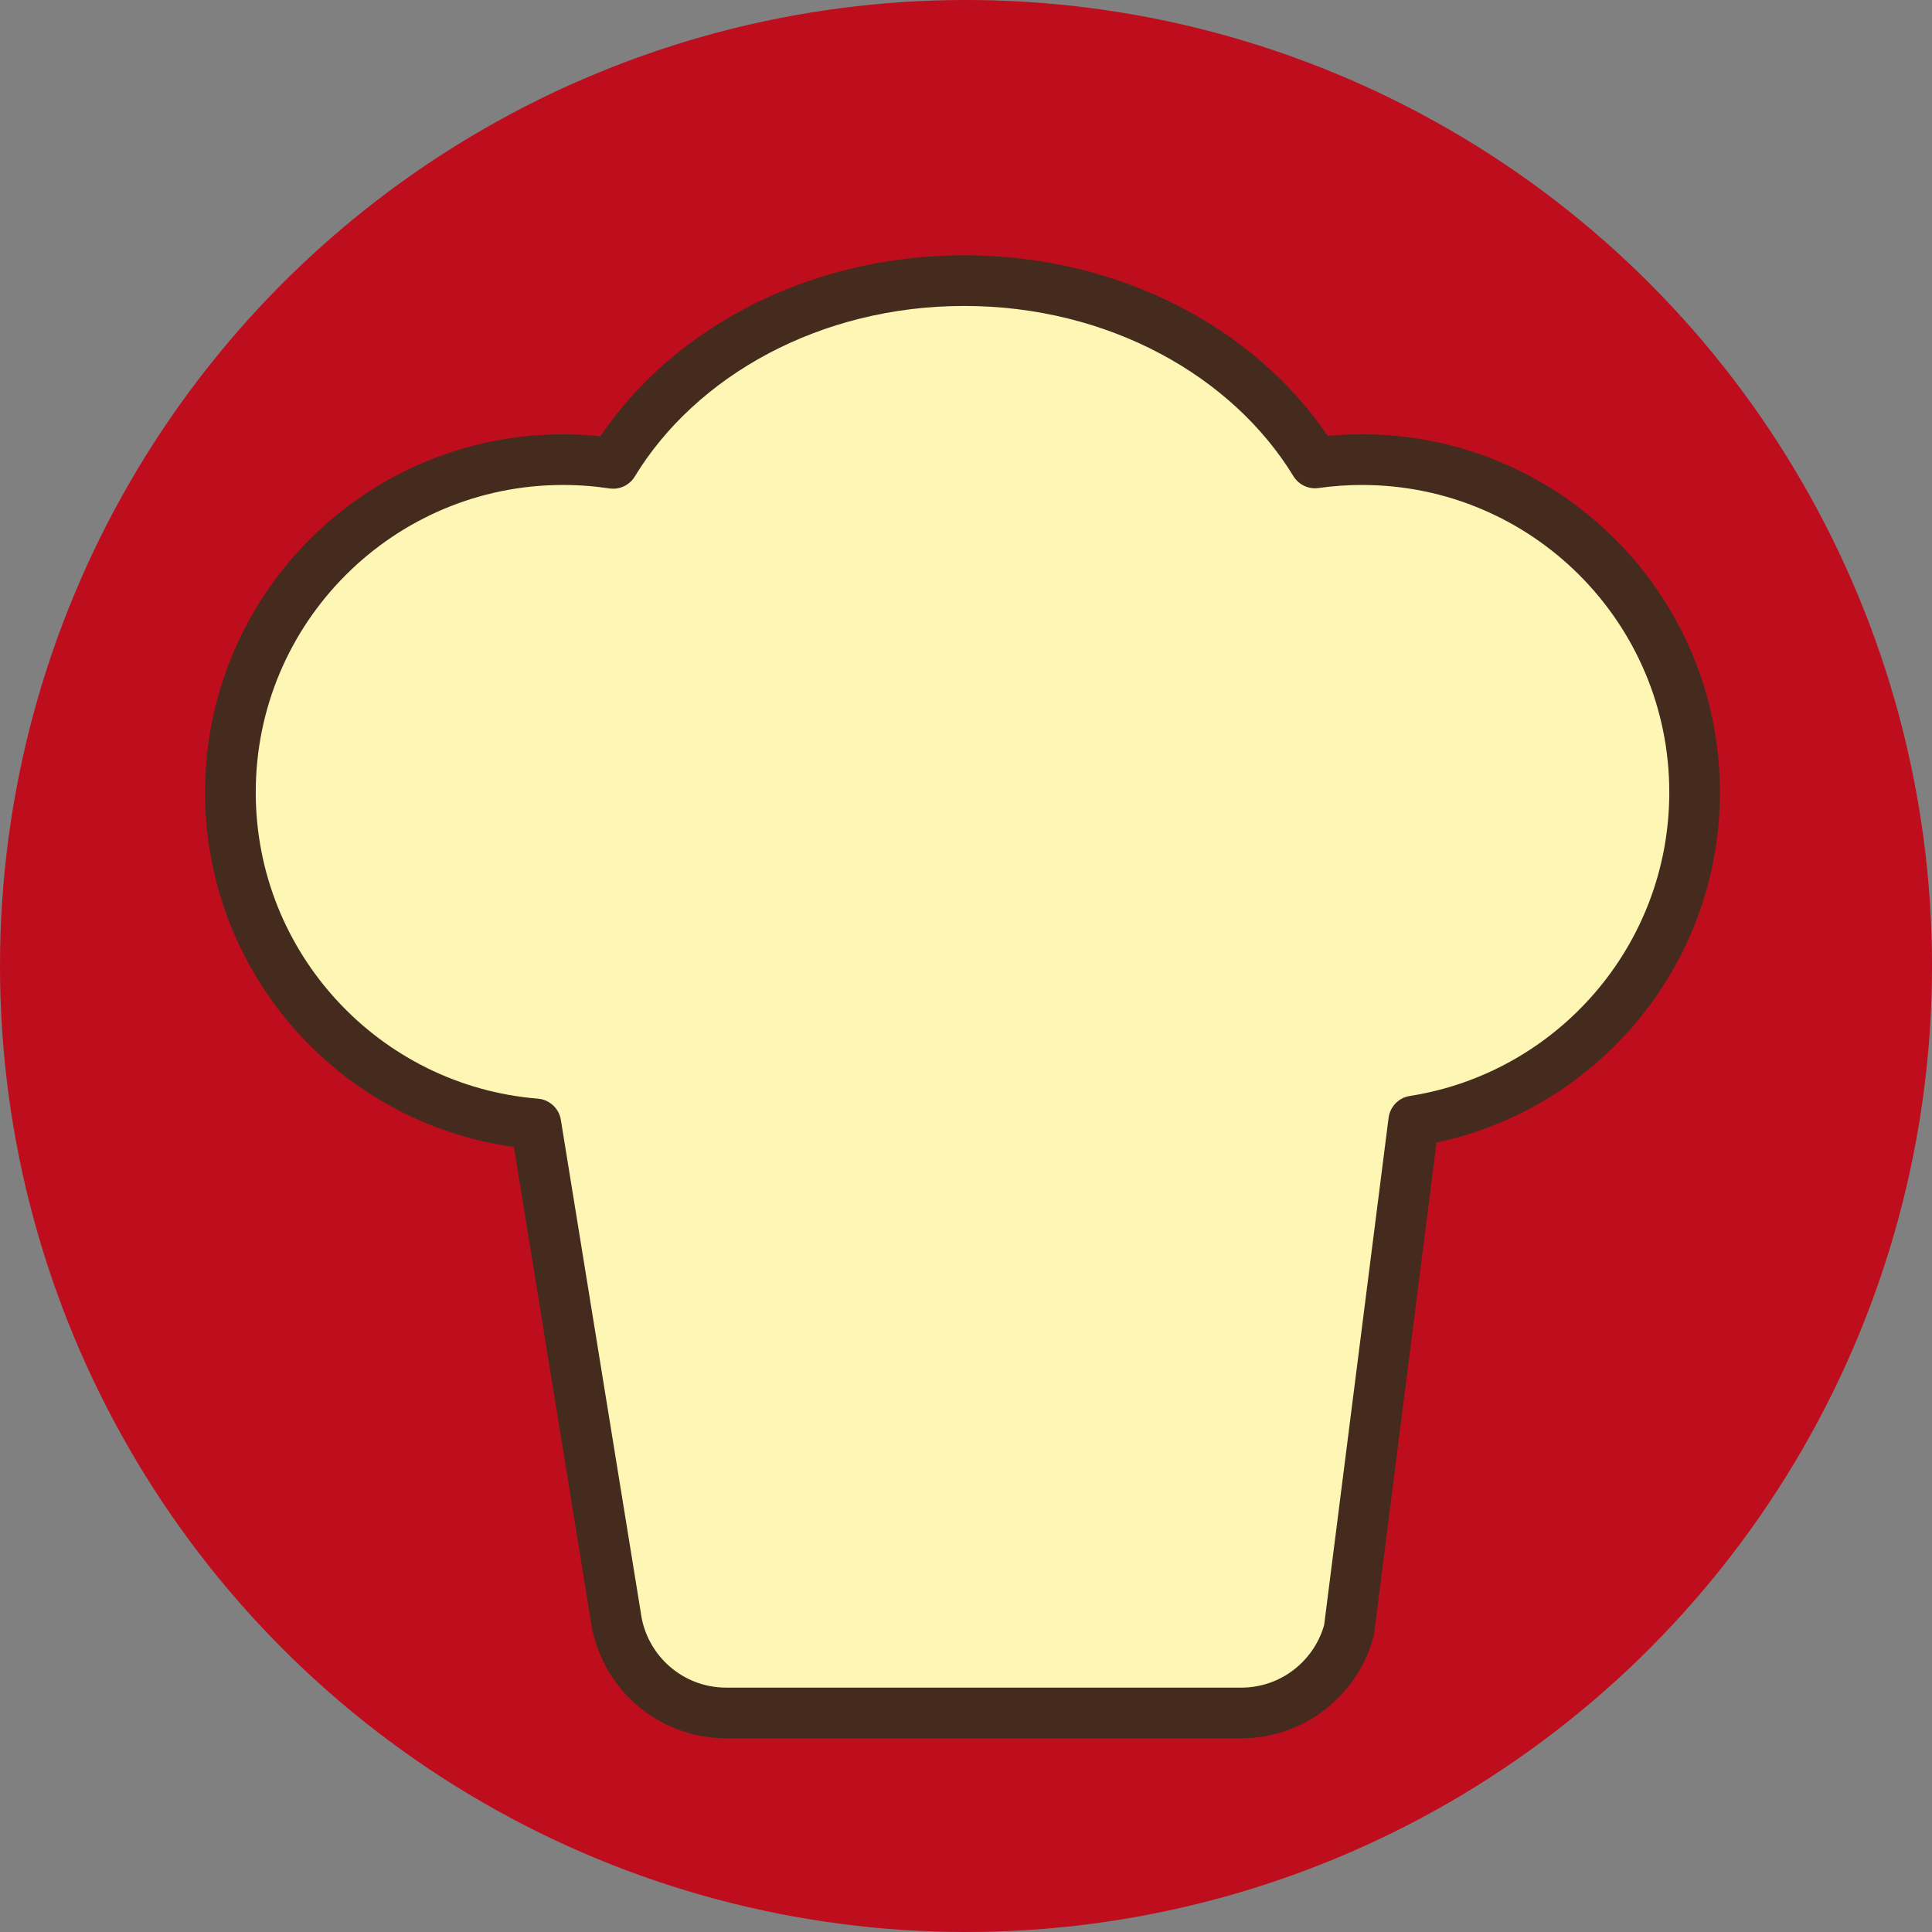
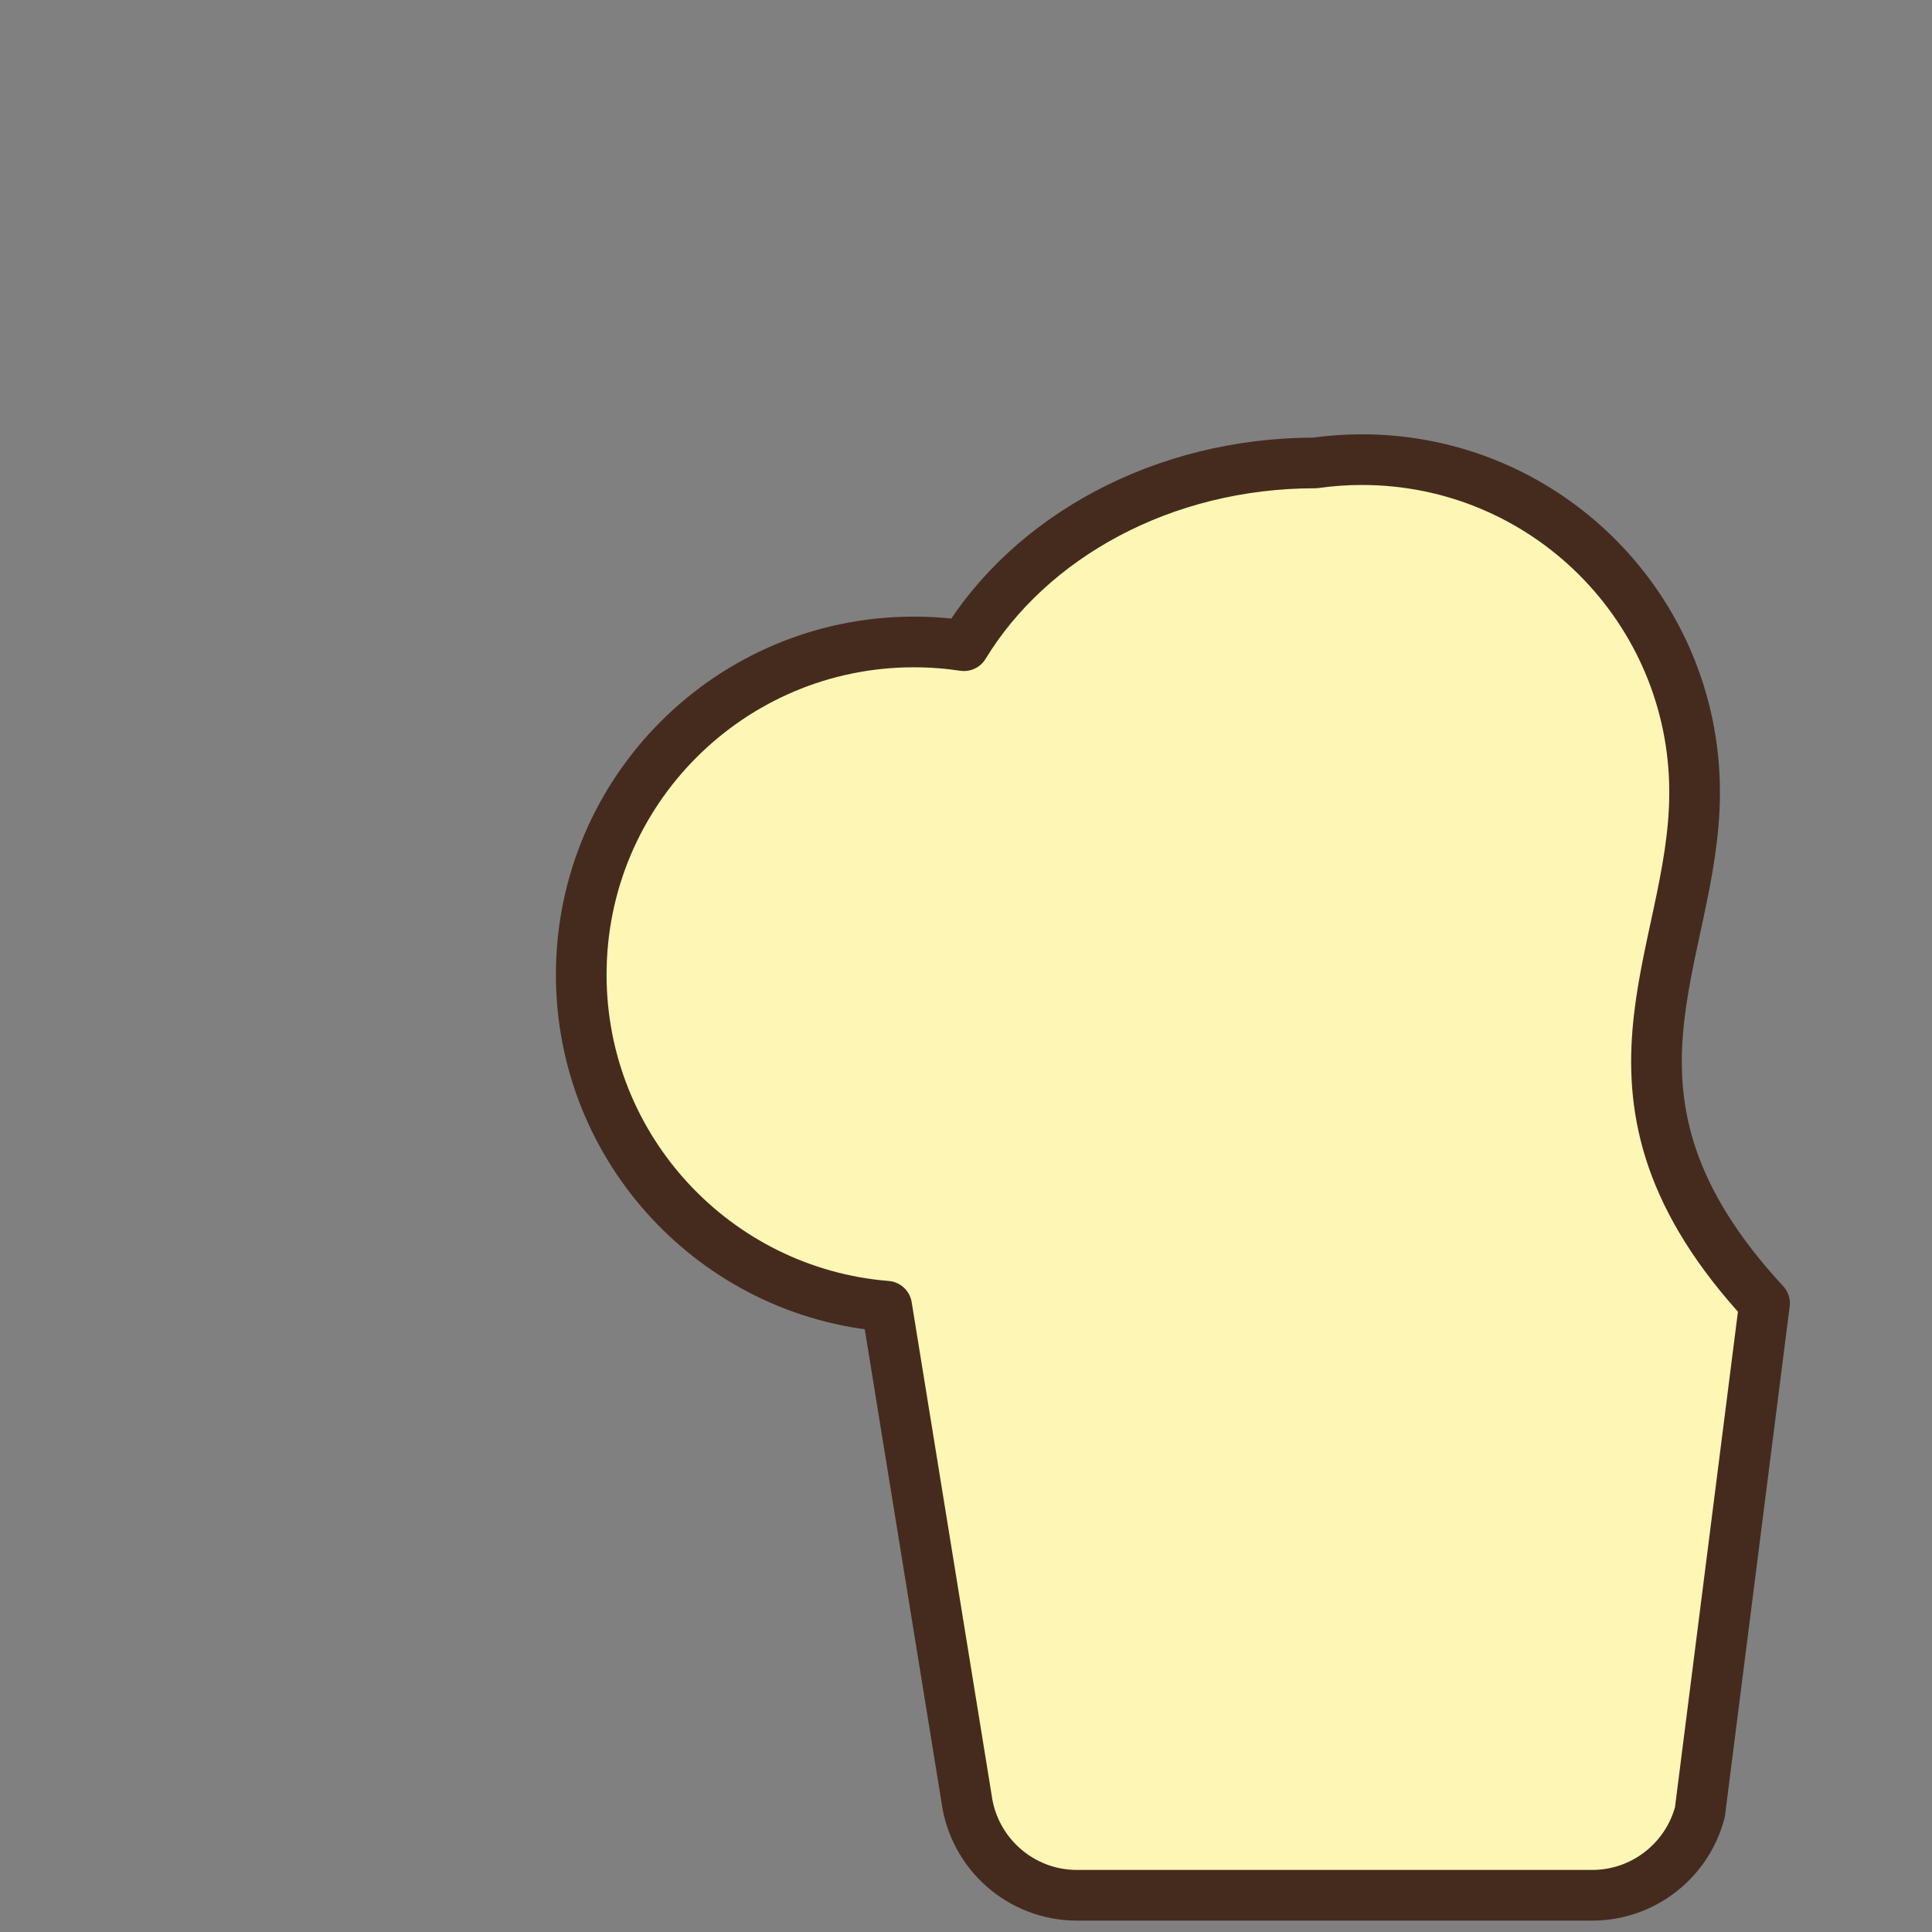
<svg xmlns="http://www.w3.org/2000/svg" version="1.1" id="Ebene_1" x="0px" y="0px" width="1144px" height="1144px" viewBox="0 0 1144 1144" enable-background="new 0 0 1144 1144" xml:space="preserve">
  <rect x="0" y="0" width="1144" height="1144" fill="#808080" stroke="none" />
-   <circle fill="#BE0D1D" cx="572" cy="571.997" r="572" />
-   <path fill="#FEF6B4" stroke="#452B1E" stroke-width="30" stroke-linecap="round" stroke-linejoin="round" d="M1003.436,469.165  c0-108.8-88.199-197-197-197c-9.426,0-18.692,0.677-27.766,1.957c-39.22-64.177-117.521-107.957-207.734-107.957  c-90.334,0-168.725,43.897-207.893,108.215c-9.658-1.456-19.543-2.215-29.607-2.215c-108.799,0-197,88.2-197,197  c0,103.363,79.609,188.125,180.856,196.338l47.323,291.684c4.343,32.245,31.953,57.111,65.387,57.111c3.252,0,301.75,0,305,0  c30.624,0,56.369-20.86,63.82-49.145l38.286-301.369C931.34,649.051,1003.436,567.53,1003.436,469.165z" />
+   <path fill="#FEF6B4" stroke="#452B1E" stroke-width="30" stroke-linecap="round" stroke-linejoin="round" d="M1003.436,469.165  c0-108.8-88.199-197-197-197c-9.426,0-18.692,0.677-27.766,1.957c-90.334,0-168.725,43.897-207.893,108.215c-9.658-1.456-19.543-2.215-29.607-2.215c-108.799,0-197,88.2-197,197  c0,103.363,79.609,188.125,180.856,196.338l47.323,291.684c4.343,32.245,31.953,57.111,65.387,57.111c3.252,0,301.75,0,305,0  c30.624,0,56.369-20.86,63.82-49.145l38.286-301.369C931.34,649.051,1003.436,567.53,1003.436,469.165z" />
</svg>